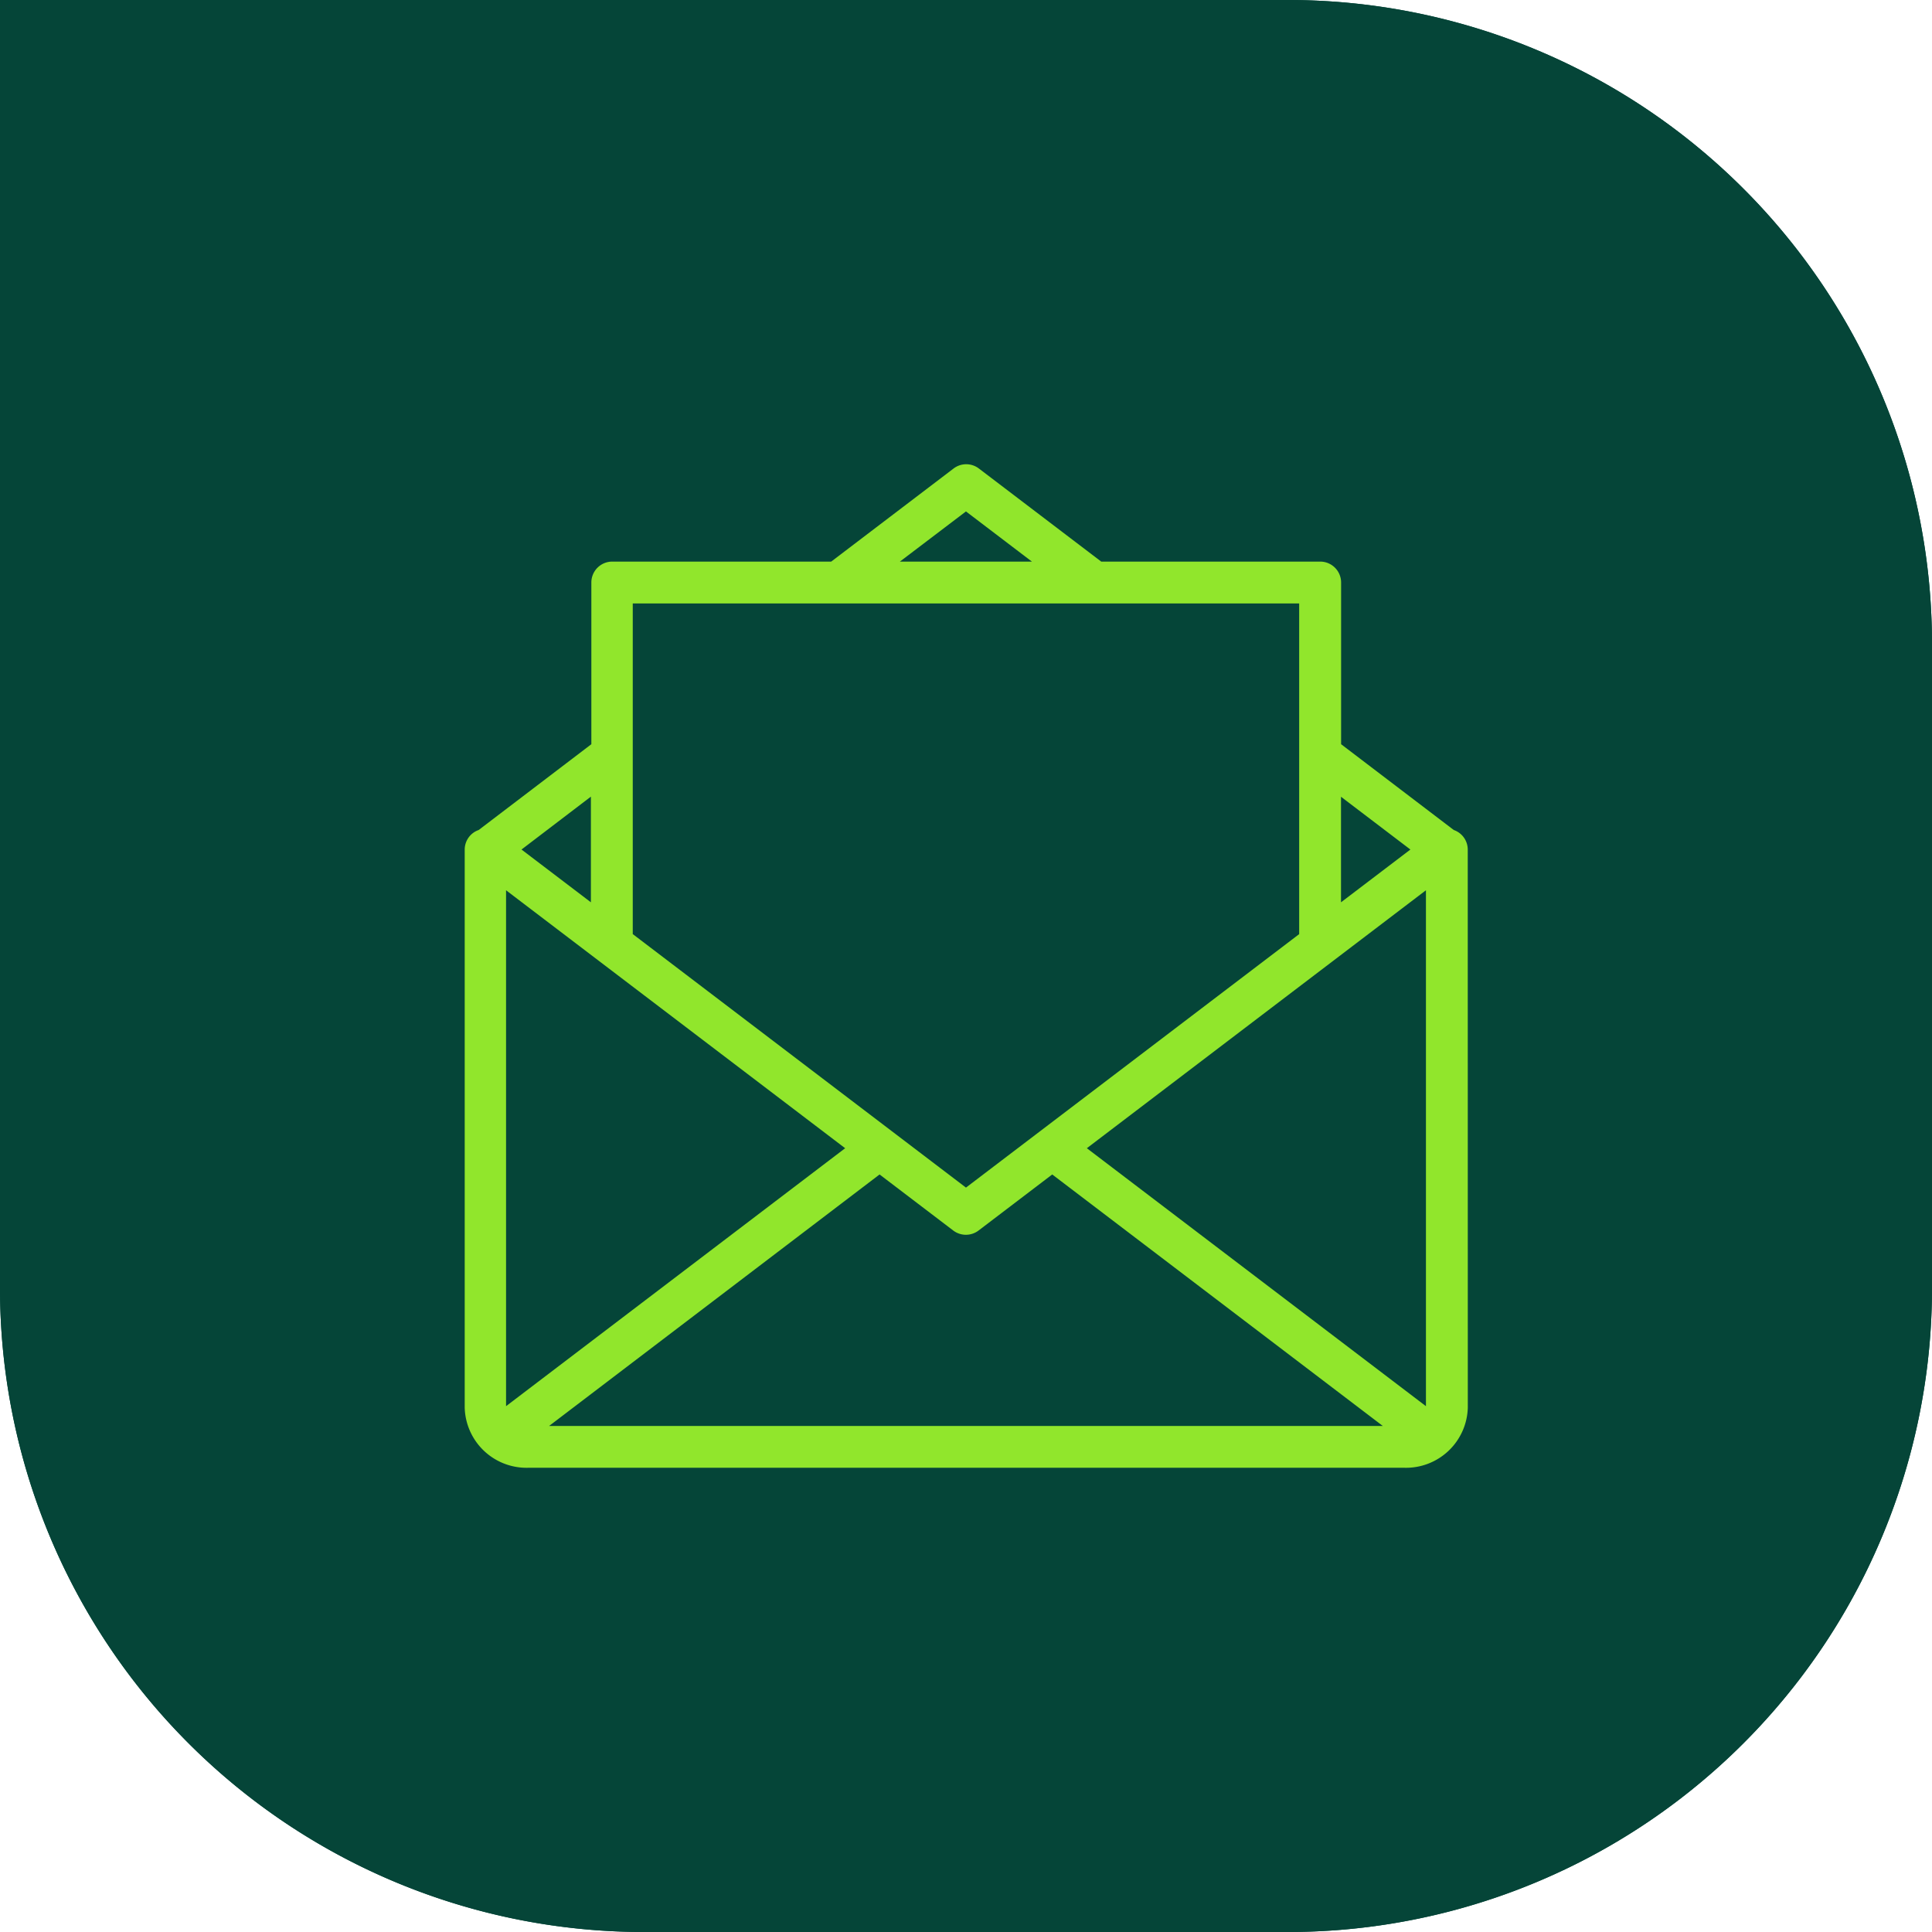
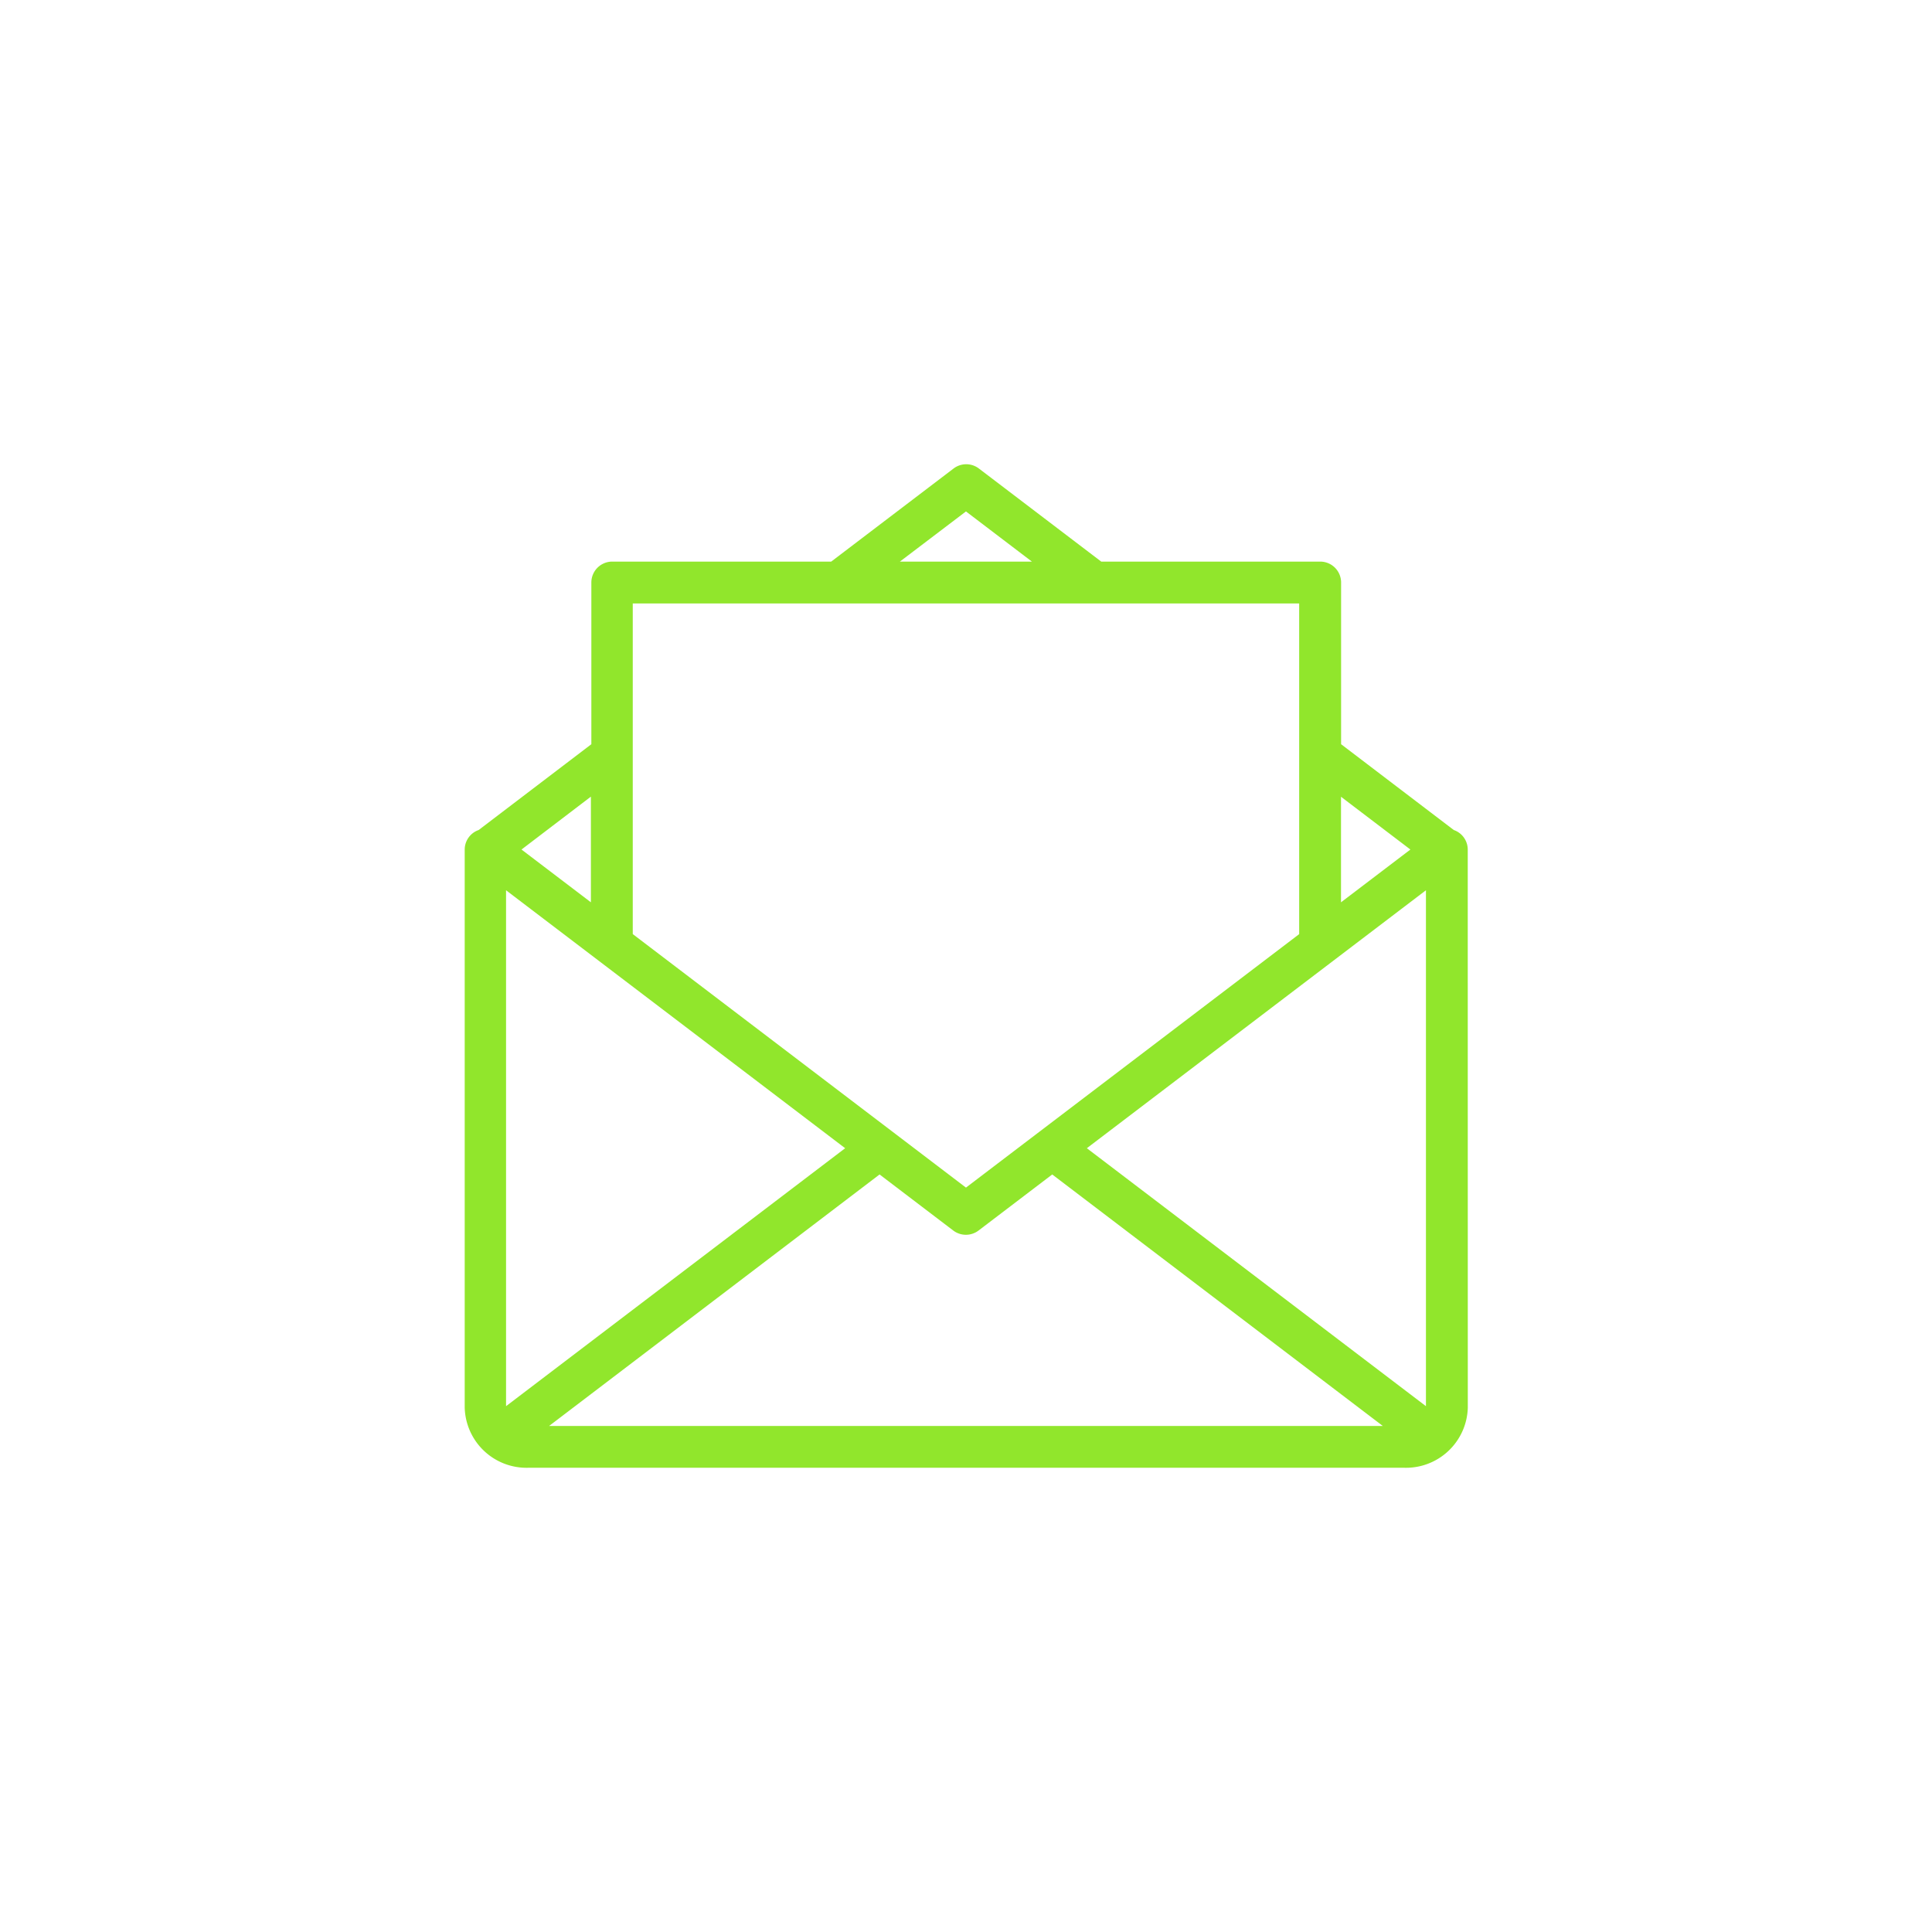
<svg xmlns="http://www.w3.org/2000/svg" width="60" height="60" viewBox="0 0 60 60">
  <g id="Icon" transform="translate(-446 -612)">
-     <path id="Image" d="M0,0H40A20,20,0,0,1,60,20V40A20,20,0,0,1,40,60H20A20,20,0,0,1,0,40V0A0,0,0,0,1,0,0Z" transform="translate(446 612)" fill="#014538" />
    <g id="Icon-2" data-name="Icon" transform="translate(-799 -326)">
      <g id="Icon-3" data-name="Icon" transform="translate(0 -47)">
-         <path id="Image-2" data-name="Image" d="M0,0H40A20,20,0,0,1,60,20V40A20,20,0,0,1,40,60H20A20,20,0,0,1,0,40V0A0,0,0,0,1,0,0Z" transform="translate(1245 985)" fill="#054538" />
-       </g>
+         </g>
      <g id="Email" transform="translate(1133.416 895.422)">
-         <path id="Path_237" data-name="Path 237" d="M157.166,67.961a.644.644,0,0,0-.433-.606l-3.5-2.665V59.668a.649.649,0,0,0-.649-.649h-6.8l-3.8-2.891a.649.649,0,0,0-.786,0l-3.8,2.891h-6.8a.649.649,0,0,0-.649.649V64.69l-3.5,2.665a.644.644,0,0,0-.433.605V85.295a1.921,1.921,0,0,0,1.967,1.866H155.2a1.921,1.921,0,0,0,1.968-1.866Zm-3.936-1.639,2.155,1.639L153.23,69.6Zm-11.647-8.861,2.048,1.558h-4.1Zm-10.348,2.857h14.313l.01,0,.007,0h6.366v10.27L141.583,78.46l-10.348-7.873Zm-1.3,6V69.6l-2.155-1.639ZM127.3,85.248V69.226l10.531,8.011Zm1.336.615L138.9,78.052l2.288,1.741a.65.65,0,0,0,.786,0l2.288-1.741,10.267,7.811Zm27.232-.615-10.531-8.011,10.531-8.011Z" transform="translate(0 1)" fill="#91e62c" />
+         <path id="Path_237" data-name="Path 237" d="M157.166,67.961a.644.644,0,0,0-.433-.606l-3.5-2.665V59.668a.649.649,0,0,0-.649-.649h-6.8l-3.8-2.891a.649.649,0,0,0-.786,0l-3.8,2.891h-6.8a.649.649,0,0,0-.649.649V64.69l-3.5,2.665a.644.644,0,0,0-.433.605V85.295a1.921,1.921,0,0,0,1.967,1.866H155.2a1.921,1.921,0,0,0,1.968-1.866Zm-3.936-1.639,2.155,1.639L153.23,69.6Zm-11.647-8.861,2.048,1.558h-4.1Zm-10.348,2.857h14.313l.01,0,.007,0h6.366v10.27L141.583,78.46l-10.348-7.873Zm-1.3,6V69.6l-2.155-1.639M127.3,85.248V69.226l10.531,8.011Zm1.336.615L138.9,78.052l2.288,1.741a.65.65,0,0,0,.786,0l2.288-1.741,10.267,7.811Zm27.232-.615-10.531-8.011,10.531-8.011Z" transform="translate(0 1)" fill="#91e62c" />
      </g>
    </g>
  </g>
</svg>